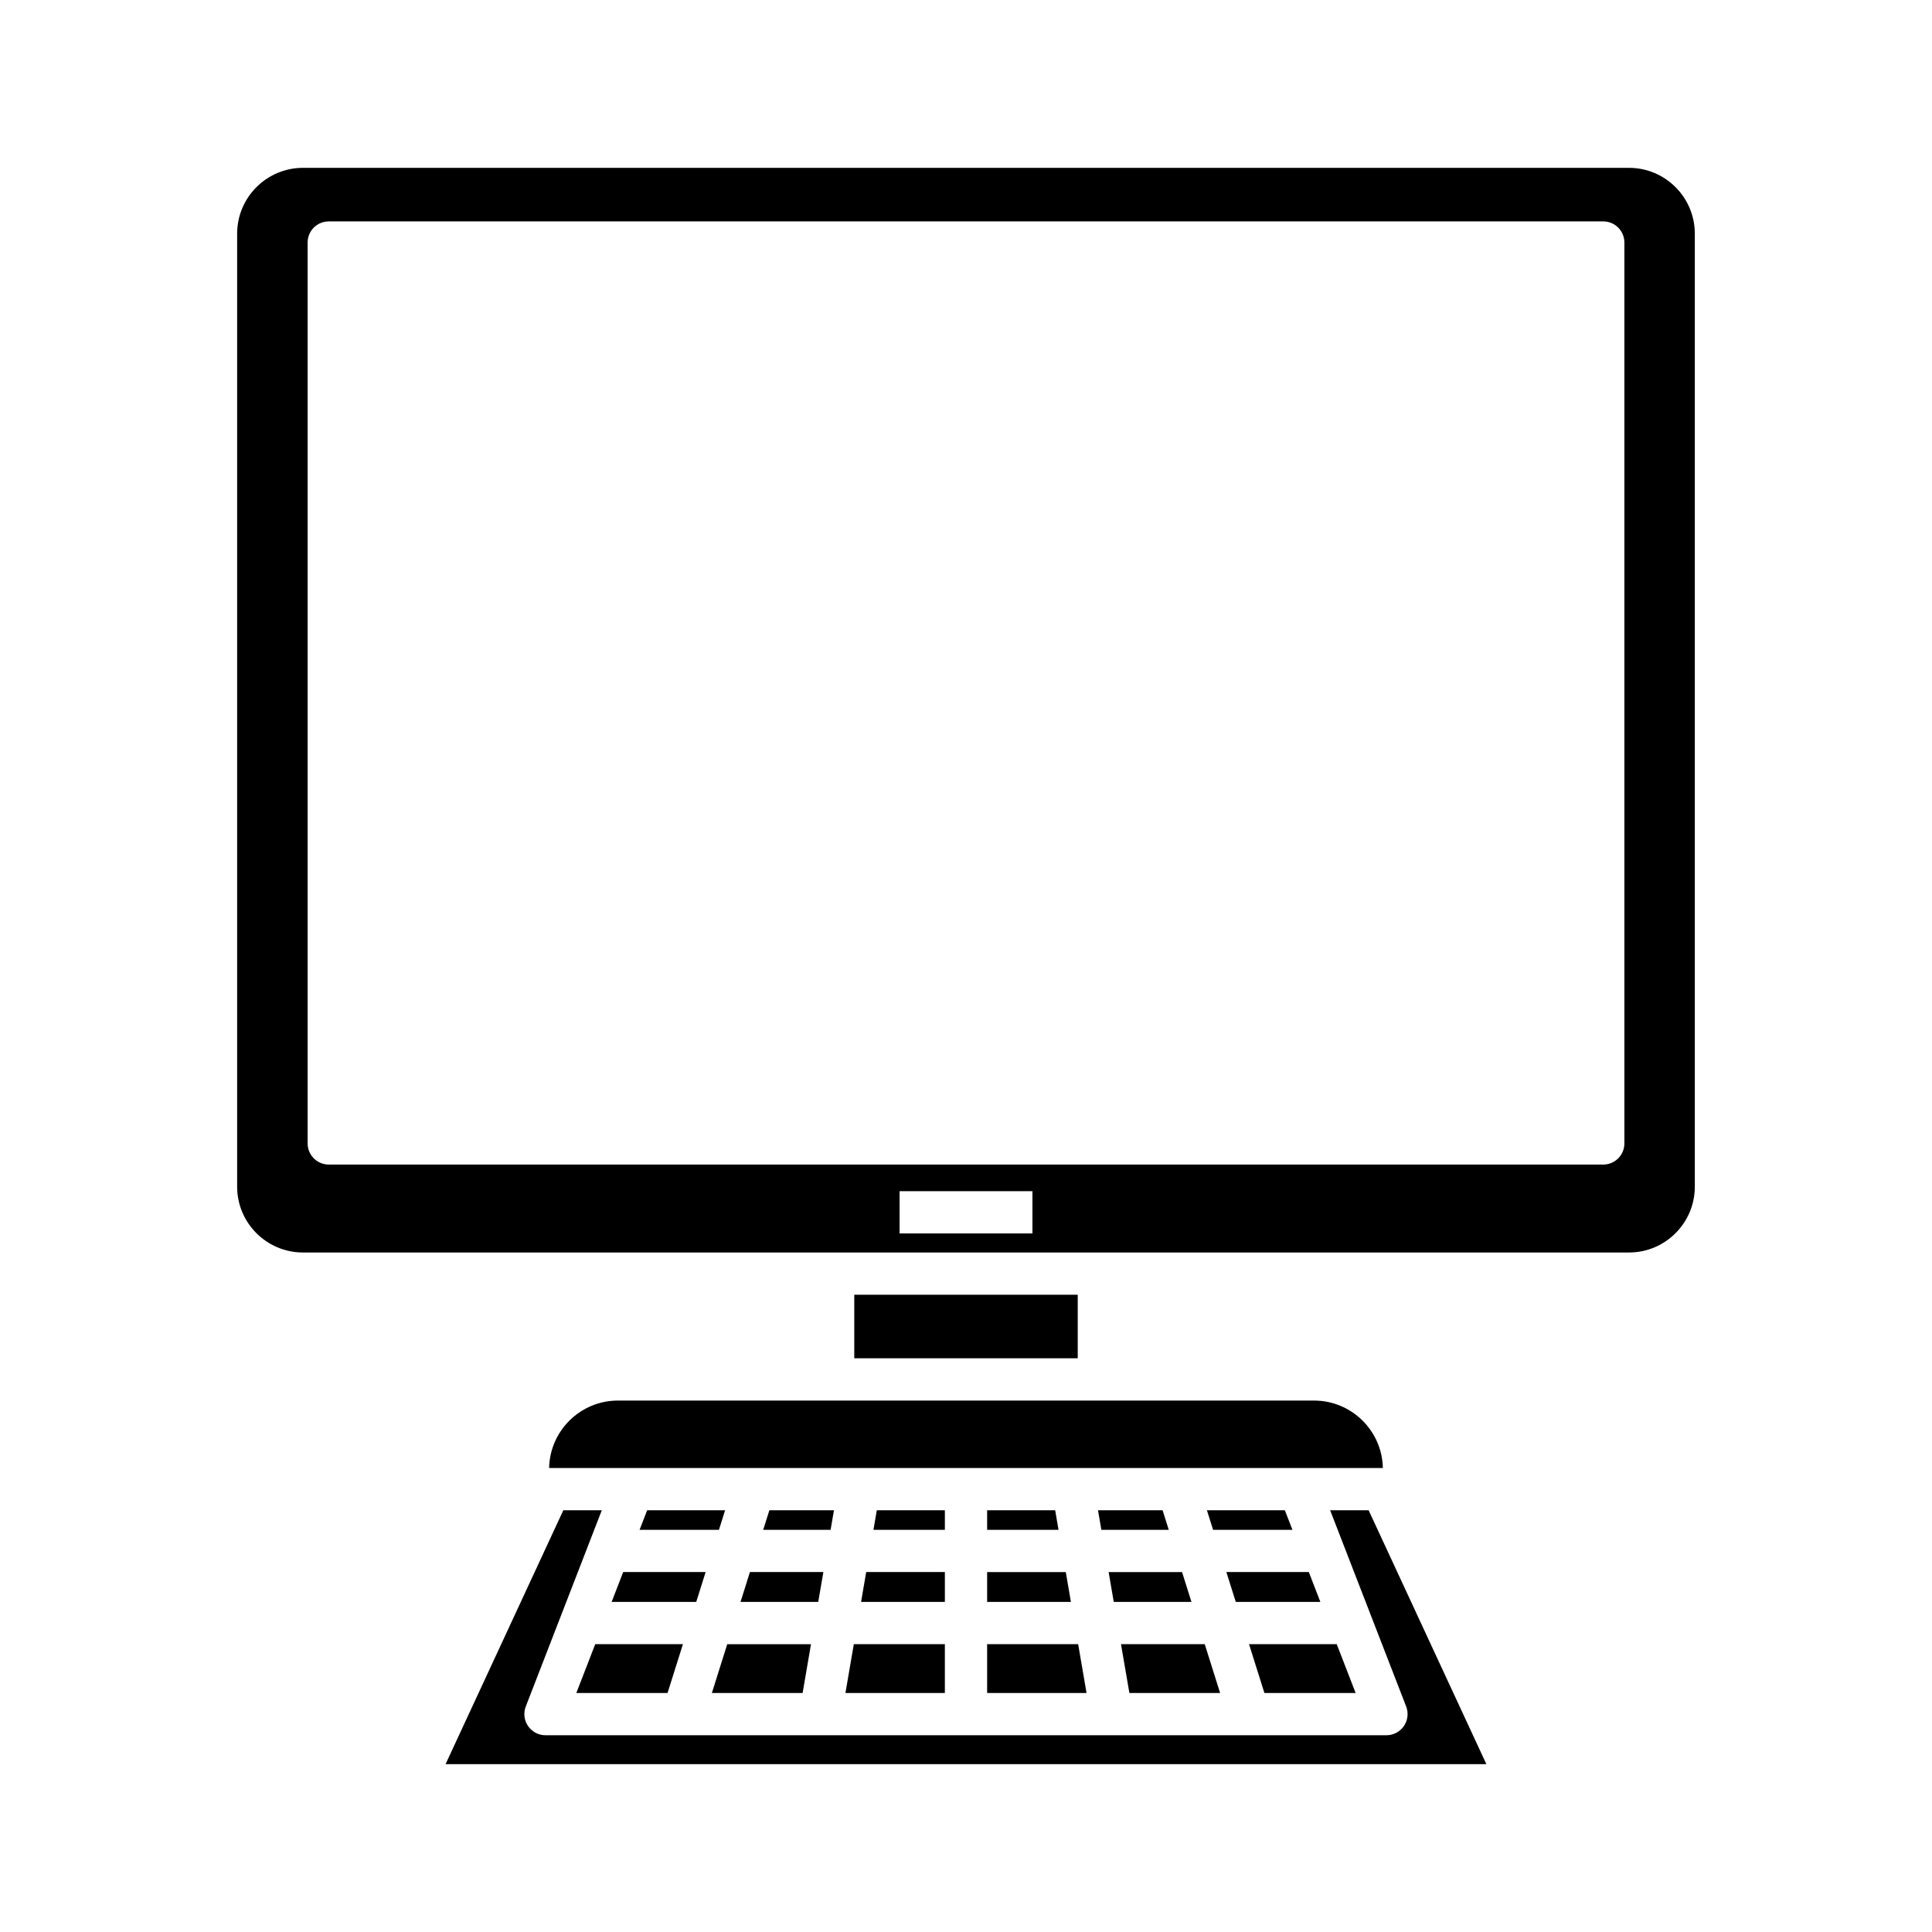
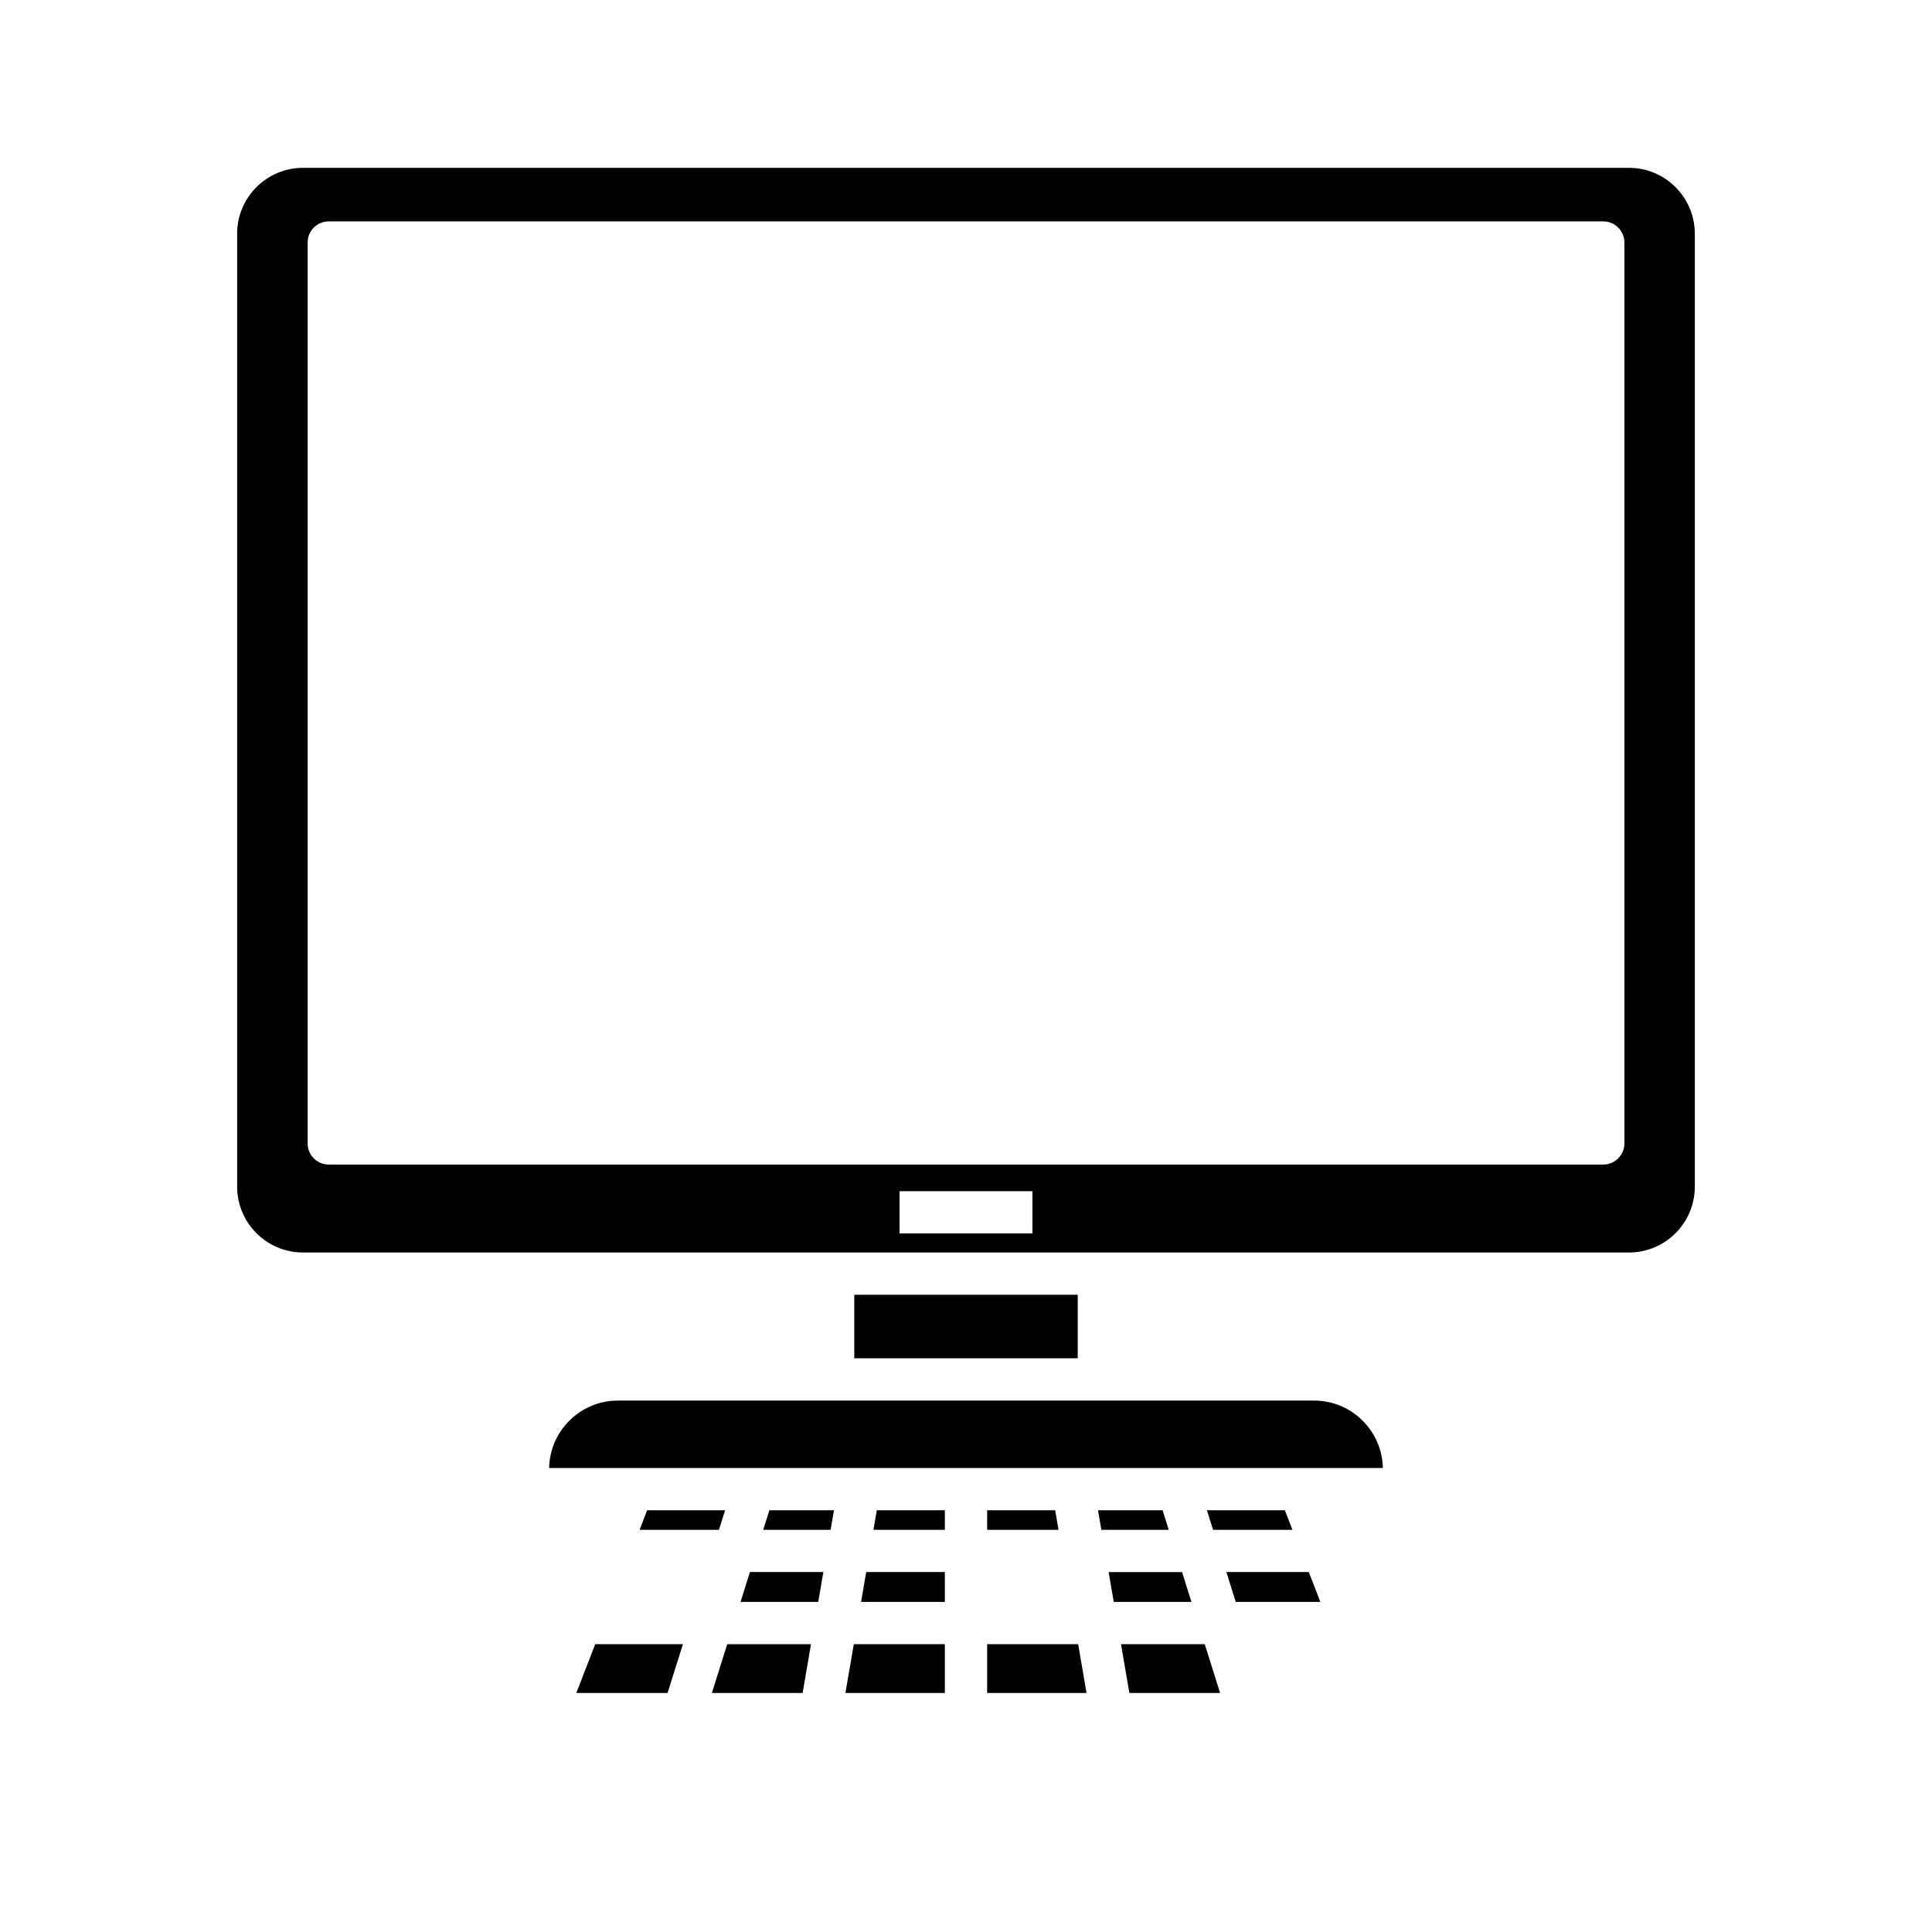
<svg xmlns="http://www.w3.org/2000/svg" fill="#000000" width="800px" height="800px" version="1.1" viewBox="144 144 512 512">
  <g>
-     <path d="m496.5 544.23 20.148 52.004c0.668 1.723 0.441 3.664-0.602 5.188-1.043 1.52-2.769 2.434-4.621 2.434h-222.87c-1.848 0-3.574-0.914-4.617-2.434-1.043-1.523-1.27-3.465-0.602-5.188l20.148-52.004h-10.195l-31.207 67.285h275.82l-31.203-67.285z" />
    <path d="m362.2 560.61h-19.461l-2.492 7.918h20.594z" />
    <path d="m365.01 544.23h-17.117l-1.633 5.188h17.859z" />
    <path d="m358.92 579.73h-22.195l-4.07 12.934h24.047z" />
    <path d="m336.16 544.23h-20.656l-2.008 5.188h21.031z" />
-     <path d="m331 560.61h-21.848l-3.066 7.918h22.422z" />
    <path d="m296.73 592.66h24.18l4.07-12.934h-23.238z" />
    <path d="m394.4 560.61h-20.848l-1.359 7.918h22.207z" />
    <path d="m394.4 544.23h-18.035l-0.891 5.188h18.926z" />
    <path d="m368.05 592.66h26.348v-12.934h-24.129z" />
-     <path d="m405.6 568.53h22.203l-1.359-7.918h-20.844z" />
    <path d="m405.6 544.23v5.188h18.922l-0.891-5.188z" />
    <path d="m405.6 592.66h26.344l-2.219-12.934h-24.125z" />
    <path d="m469 560.61 2.492 7.918h22.422l-3.066-7.918z" />
-     <path d="m503.26 592.66-5.012-12.934h-23.238l4.07 12.934z" />
    <path d="m484.5 544.23h-20.656l1.633 5.188h21.035z" />
    <path d="m467.34 592.66-4.07-12.934h-22.195l2.223 12.934z" />
    <path d="m459.75 568.53-2.492-7.918h-19.461l1.359 7.918z" />
    <path d="m434.98 544.23 0.891 5.188h17.859l-1.633-5.188z" />
    <path d="m289.52 533.04h220.95c-0.191-9.891-8.297-17.875-18.23-17.875h-184.48c-9.938 0-18.043 7.984-18.234 17.875z" />
    <path d="m370.39 487.12h59.219v16.836h-59.219z" />
    <path d="m575.7 188.48h-351.41c-9.621 0-17.445 7.828-17.445 17.449v252.55c0 9.621 7.824 17.445 17.445 17.445h351.41c9.621 0 17.445-7.824 17.445-17.445v-252.55c0-9.621-7.824-17.449-17.445-17.449zm-158.1 282.39h-35.203v-11.195h35.203zm156.88-23.848c0 3.094-2.508 5.598-5.598 5.598h-337.76c-3.09 0-5.598-2.504-5.598-5.598v-238.75c0-3.094 2.508-5.598 5.598-5.598h337.76c3.09 0 5.598 2.504 5.598 5.598z" />
  </g>
</svg>